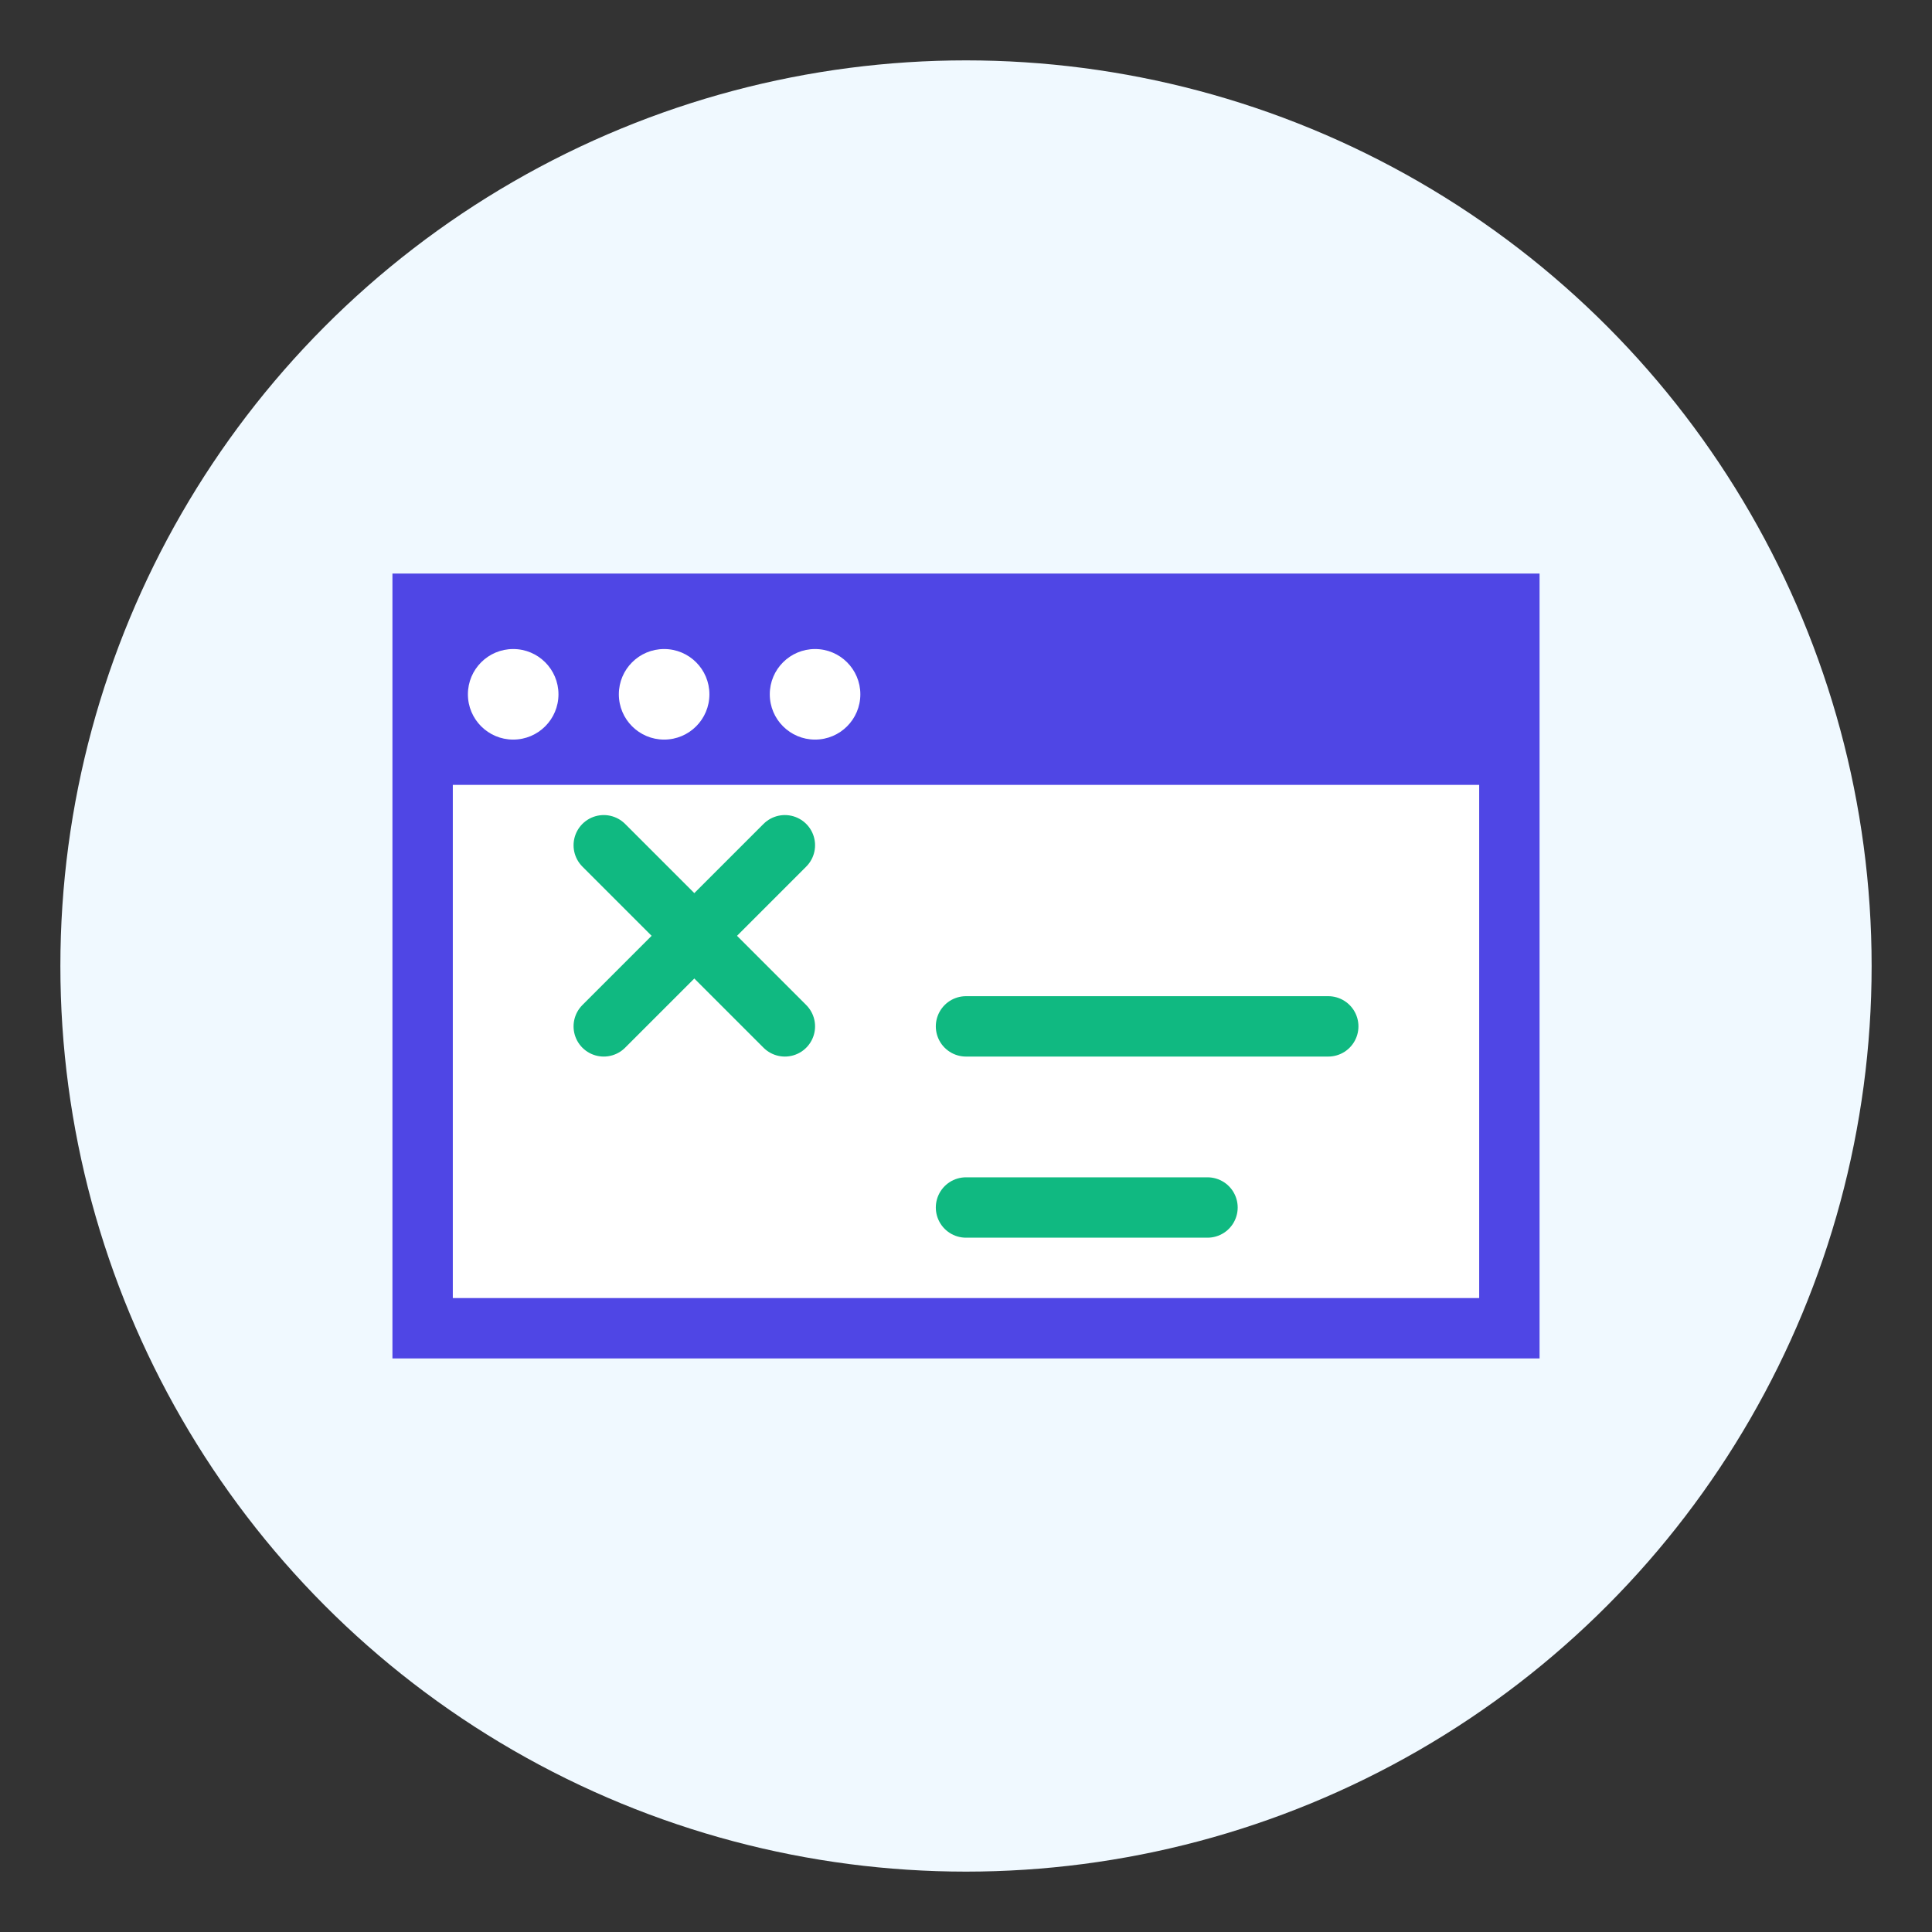
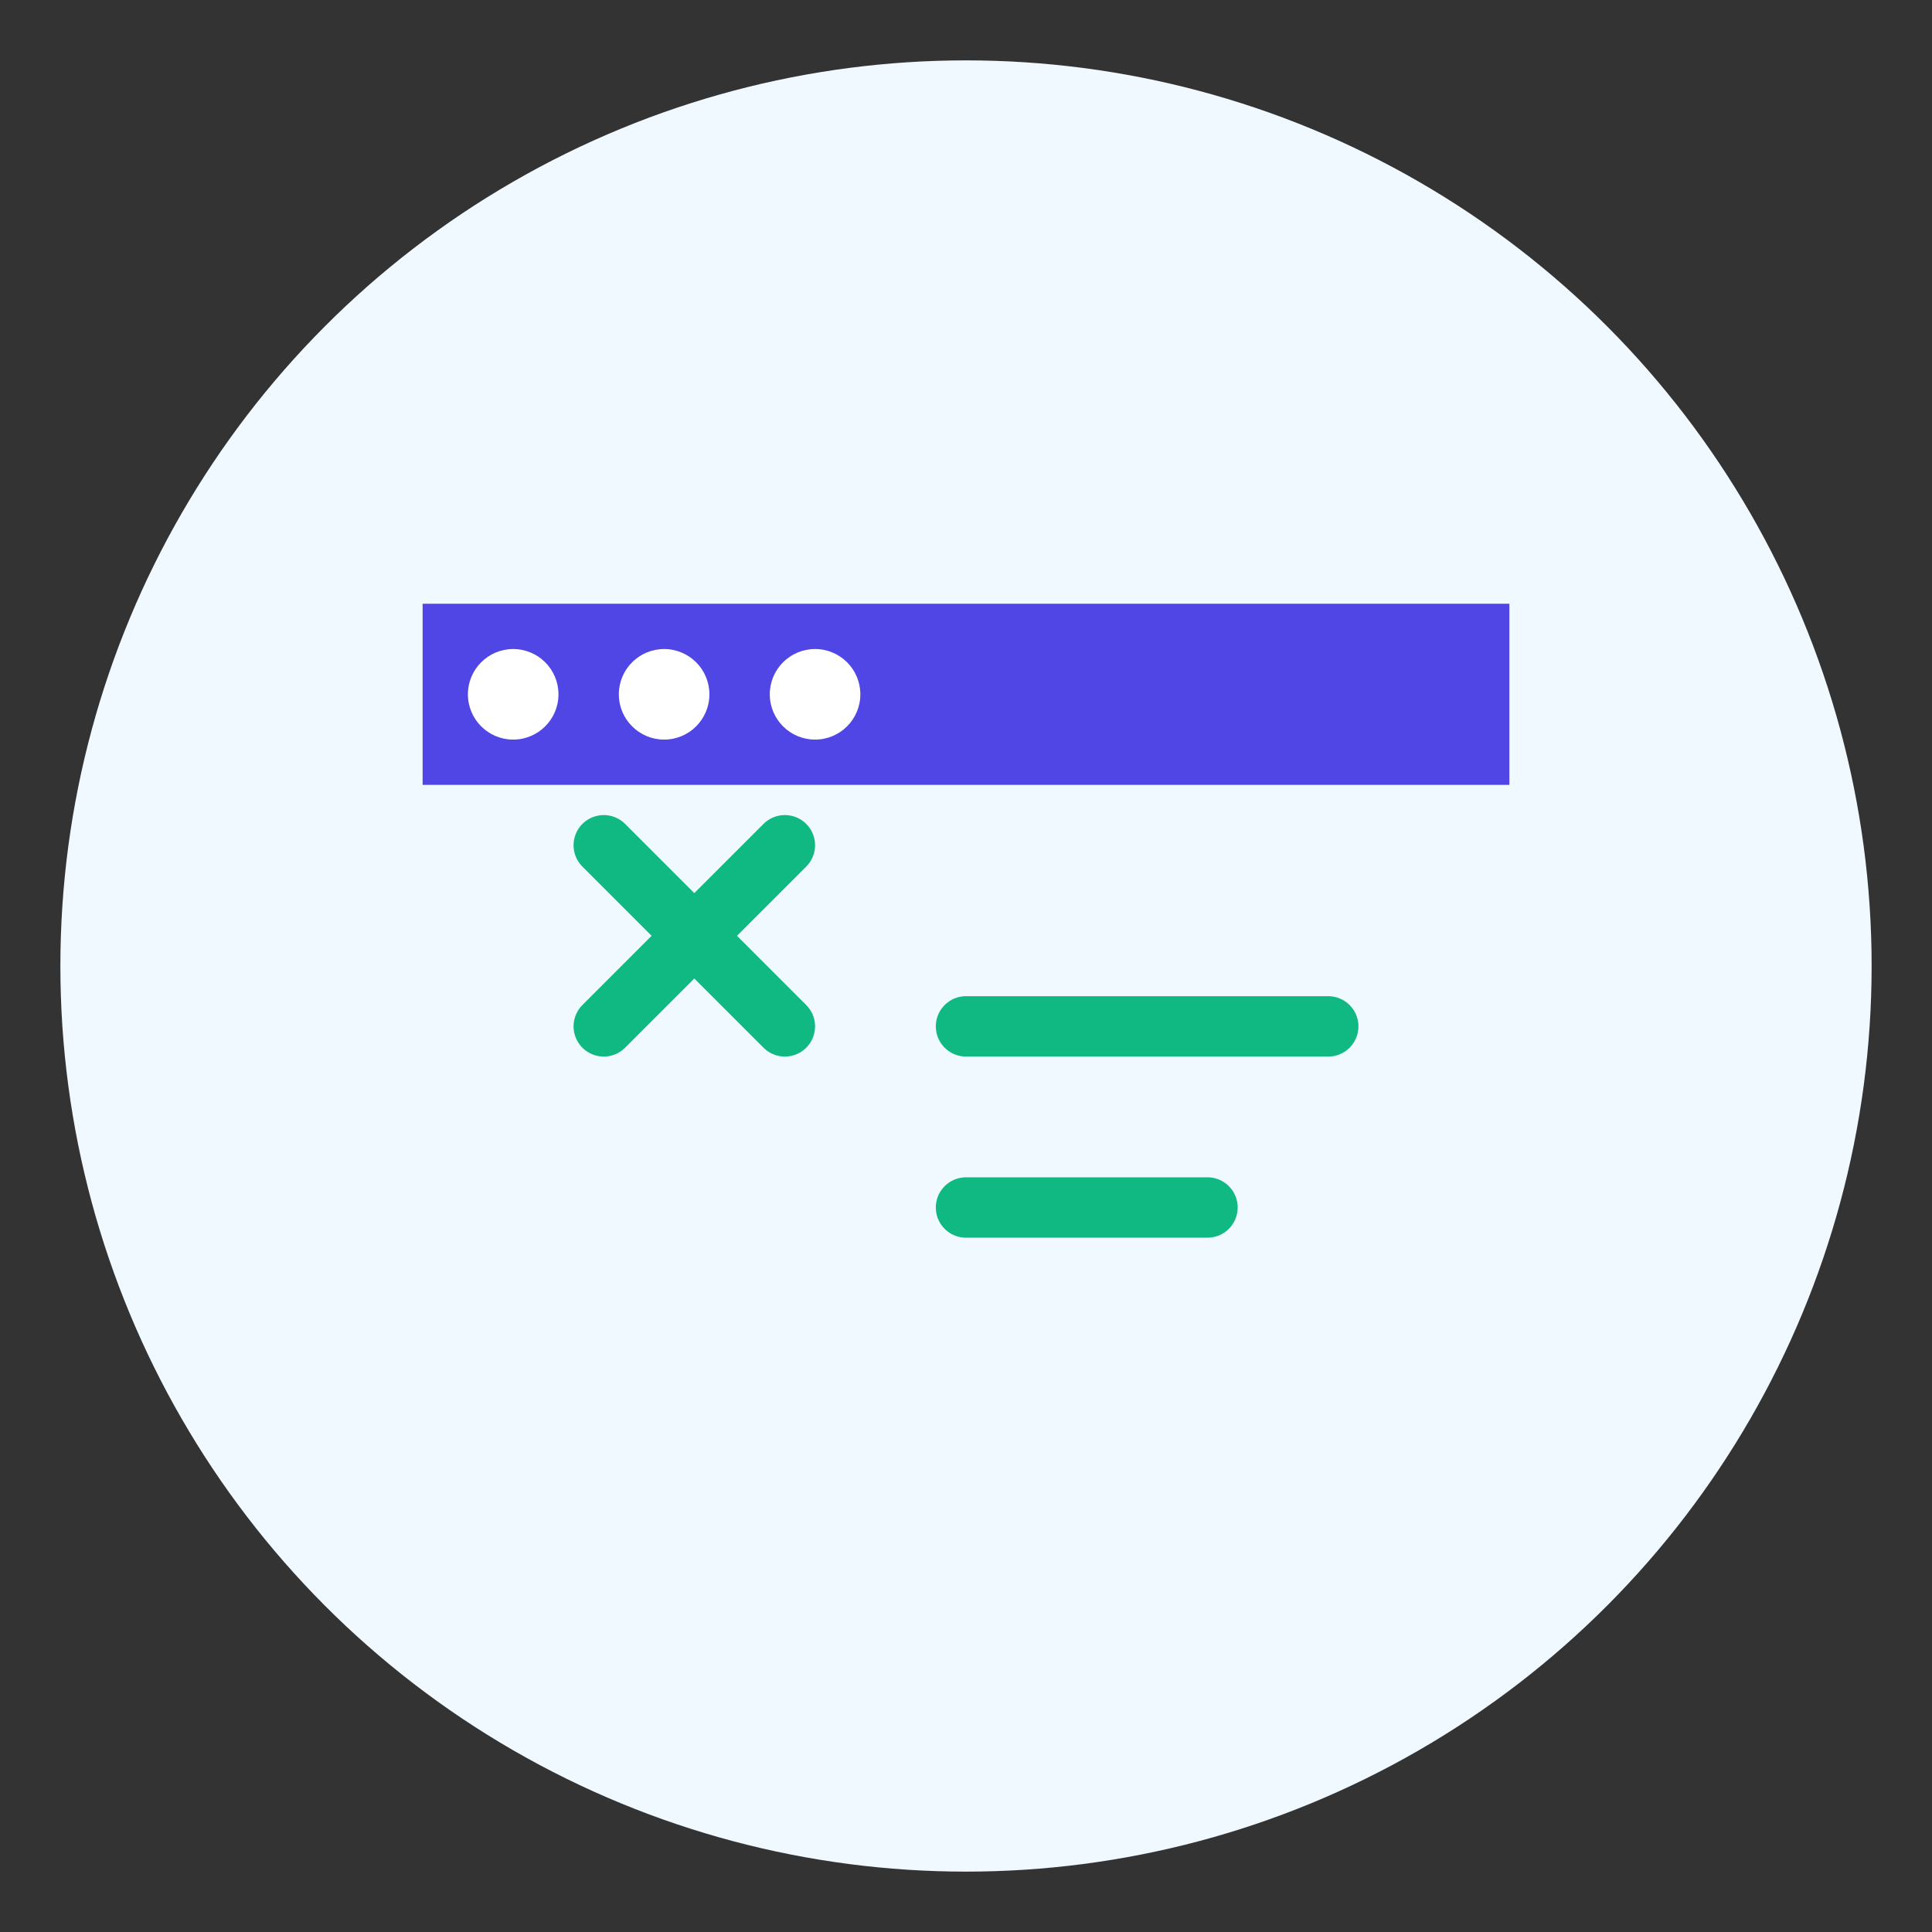
<svg xmlns="http://www.w3.org/2000/svg" viewBox="0 0 64 64" width="64" height="64">
  <rect x="0" y="0" width="64" height="64" fill="#333333" stroke="none" />
  <circle cx="32" cy="32" r="30" fill="#f0f9ff" />
-   <path d="M14 20h36v24H14z" fill="#ffffff" stroke="#4f46e5" stroke-width="2" />
  <path d="M14 20h36v6H14z" fill="#4f46e5" />
  <circle cx="17" cy="23" r="1.5" fill="#ffffff" />
  <circle cx="22" cy="23" r="1.5" fill="#ffffff" />
  <circle cx="27" cy="23" r="1.5" fill="#ffffff" />
  <path d="M20 34l6-6" stroke="#10b981" stroke-width="2" stroke-linecap="round" />
  <path d="M20 28l6 6" stroke="#10b981" stroke-width="2" stroke-linecap="round" />
  <path d="M32 34h12" stroke="#10b981" stroke-width="2" stroke-linecap="round" />
  <path d="M32 40h8" stroke="#10b981" stroke-width="2" stroke-linecap="round" />
</svg>